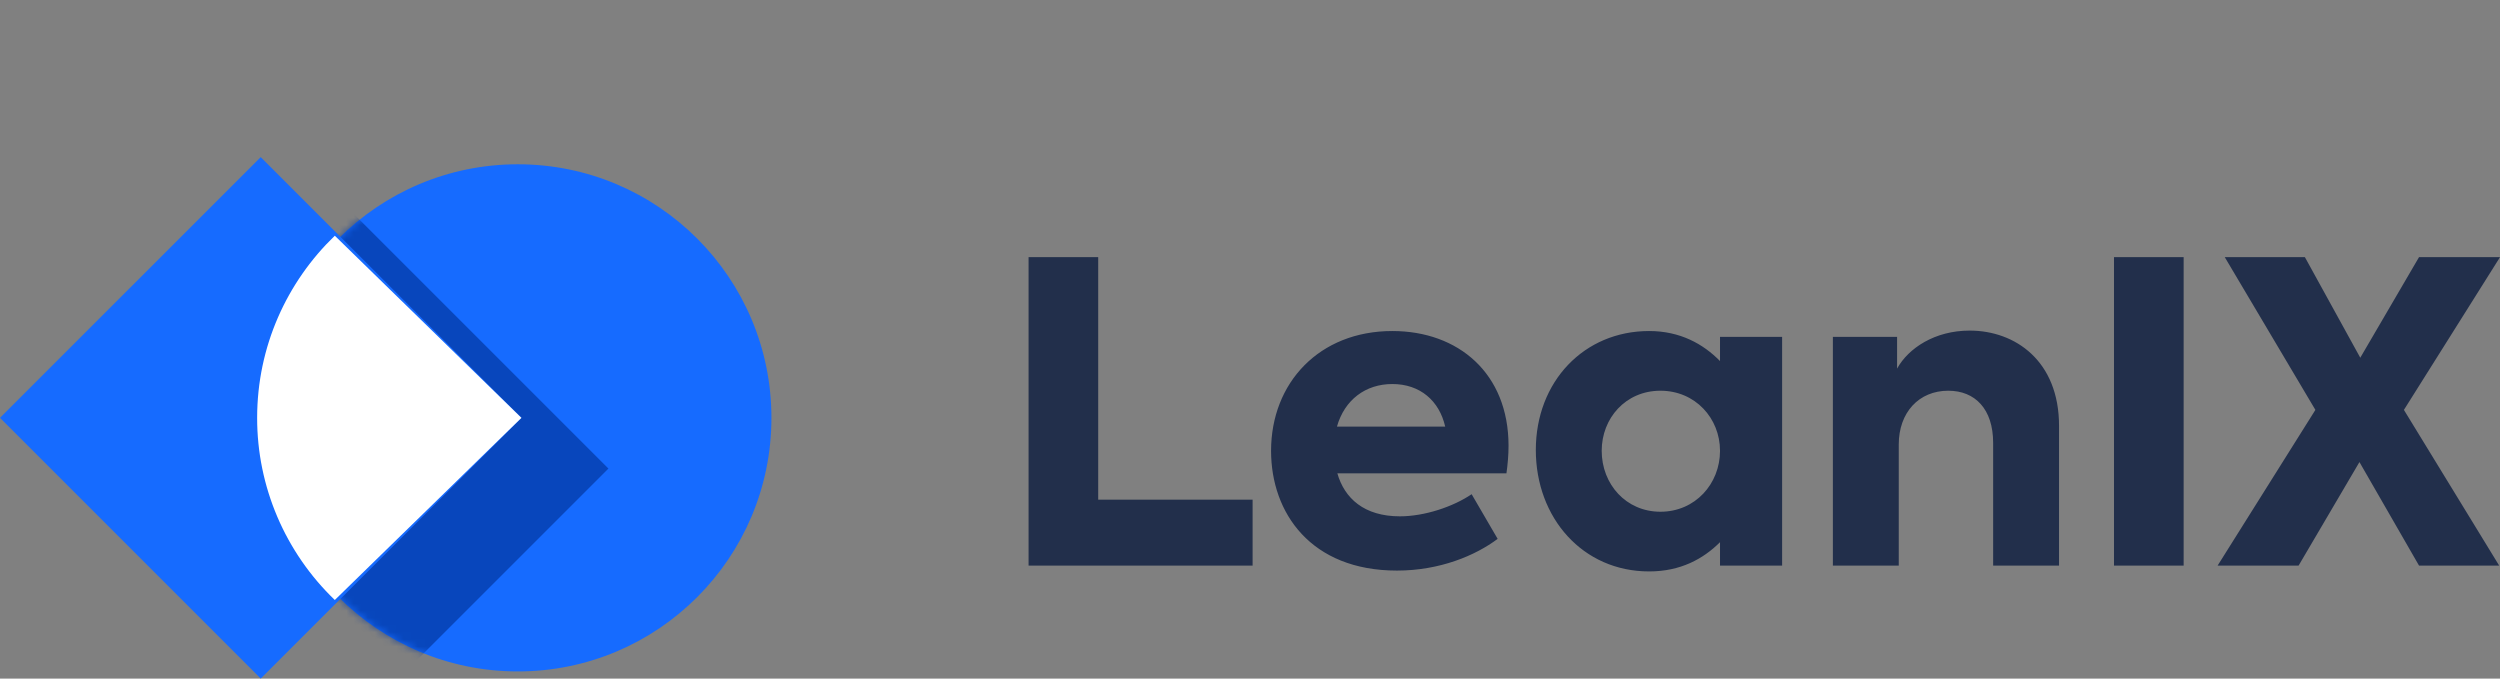
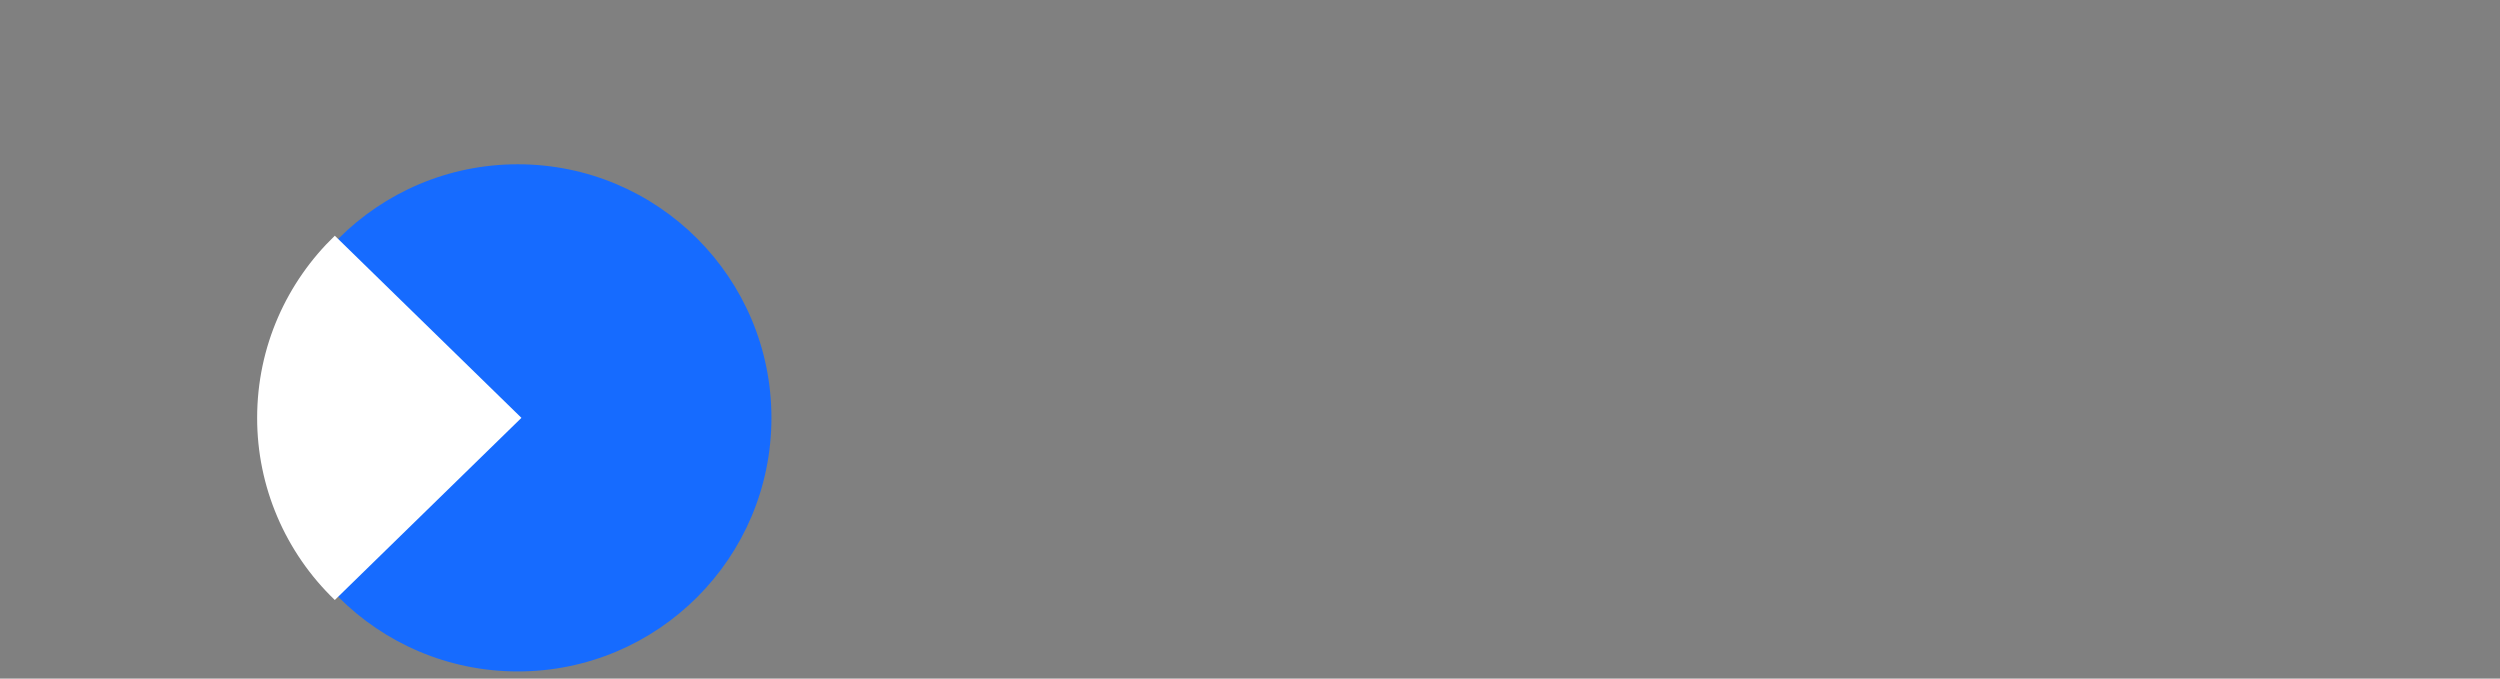
<svg xmlns="http://www.w3.org/2000/svg" xmlns:xlink="http://www.w3.org/1999/xlink" width="350px" height="95px" viewBox="0 0 350 95" version="1.1">
  <rect x="0" y="0" width="350" height="95" fill="#808080" stroke="none" />
  <title>LeanIX-Logo</title>
  <defs>
    <circle id="path-1" cx="35.5" cy="35.5" r="35.5" />
  </defs>
  <g id="LeanIX-Logo" stroke="none" stroke-width="1" fill="none" fill-rule="evenodd">
    <g id="LeanIX-Logo-Farbe" transform="translate(0, 22)">
-       <path d="M144,57.181 L144,14 L153.748,14 L153.748,47.951 L175.365,47.951 L175.365,57.181 L144,57.181 Z M211.196,40.413 C211.196,41.697 211.08,42.982 210.903,44.266 L187.23,44.266 C188.23,47.774 190.992,50.286 195.985,50.286 C199.448,50.286 203.444,48.943 206.029,47.188 L209.67,53.441 C206.556,55.779 201.565,57.882 195.572,57.882 C183.53,57.882 177.95,49.82 177.95,41.113 C177.95,31.587 184.705,24.344 194.927,24.344 C204.148,24.344 211.196,30.245 211.196,40.413 L211.196,40.413 Z M194.927,31.764 C191.167,31.764 188.23,33.985 187.174,37.723 L202.327,37.723 C201.504,34.101 198.803,31.764 194.927,31.764 Z M240.804,25.16 L249.496,25.16 L249.496,57.181 L240.802,57.181 L240.802,53.907 C238.452,56.247 235.282,58 230.877,58 C221.595,58 215.015,50.52 215.015,40.997 C215.015,31.414 221.77,24.344 230.874,24.344 C235.222,24.344 238.452,26.155 240.802,28.55 L240.802,25.16 L240.804,25.16 Z M232.462,49.643 C237.336,49.643 240.802,45.729 240.802,41.113 C240.802,36.554 237.336,32.701 232.462,32.701 C227.585,32.701 224.238,36.554 224.238,41.113 C224.238,45.787 227.644,49.643 232.462,49.643 Z M256.603,57.181 L256.603,25.16 L265.592,25.16 L265.592,29.603 C267.177,26.739 270.878,24.283 275.752,24.283 C282.155,24.283 288.265,28.55 288.265,37.607 L288.265,57.181 L279.041,57.181 L279.041,40.005 C279.041,35.27 276.517,32.701 272.757,32.701 C268.645,32.701 265.825,35.738 265.825,40.236 L265.825,57.181 L256.603,57.181 Z M295.959,14 L305.71,14 L305.71,57.181 L295.959,57.181 L295.959,14 Z M310.467,57.181 L324.154,35.385 L311.467,14.003 L322.686,14.003 L330.439,28.082 L338.662,14.003 L350,14.003 L336.548,35.385 L349.884,57.181 L338.662,57.181 L330.322,42.689 L321.805,57.181 L310.467,57.181 Z" id="Shape" fill="#222F4B" fill-rule="nonzero" />
      <g id="Group" transform="translate(37, 1)">
        <g id="a-link" fill="#166BFF" fill-rule="nonzero">
          <circle id="a" cx="35.5" cy="35.5" r="35.5" />
        </g>
        <g id="Clipped">
          <mask id="mask-2" fill="white">
            <use xlink:href="#path-1" />
          </mask>
          <g id="a" />
-           <polygon id="Path" fill-opacity="0.65" fill="#003399" fill-rule="nonzero" mask="url(#mask-2)" points="-24.85 42.6 11.664 6.086 48.179 42.6 11.664 79.114" />
        </g>
      </g>
-       <polygon id="Path" fill="#166BFF" fill-rule="nonzero" points="0 36.5 36.5 0 73 36.5 36.5 73" />
      <path d="M46.874,62 C39.915,55.315 35.99,46.112 36,36.5 C36,26.504 40.165,17.467 46.874,11 L73,36.5 L46.874,62 L46.874,62 Z" id="Path" fill="#FFFFFF" fill-rule="nonzero" />
    </g>
  </g>
</svg>